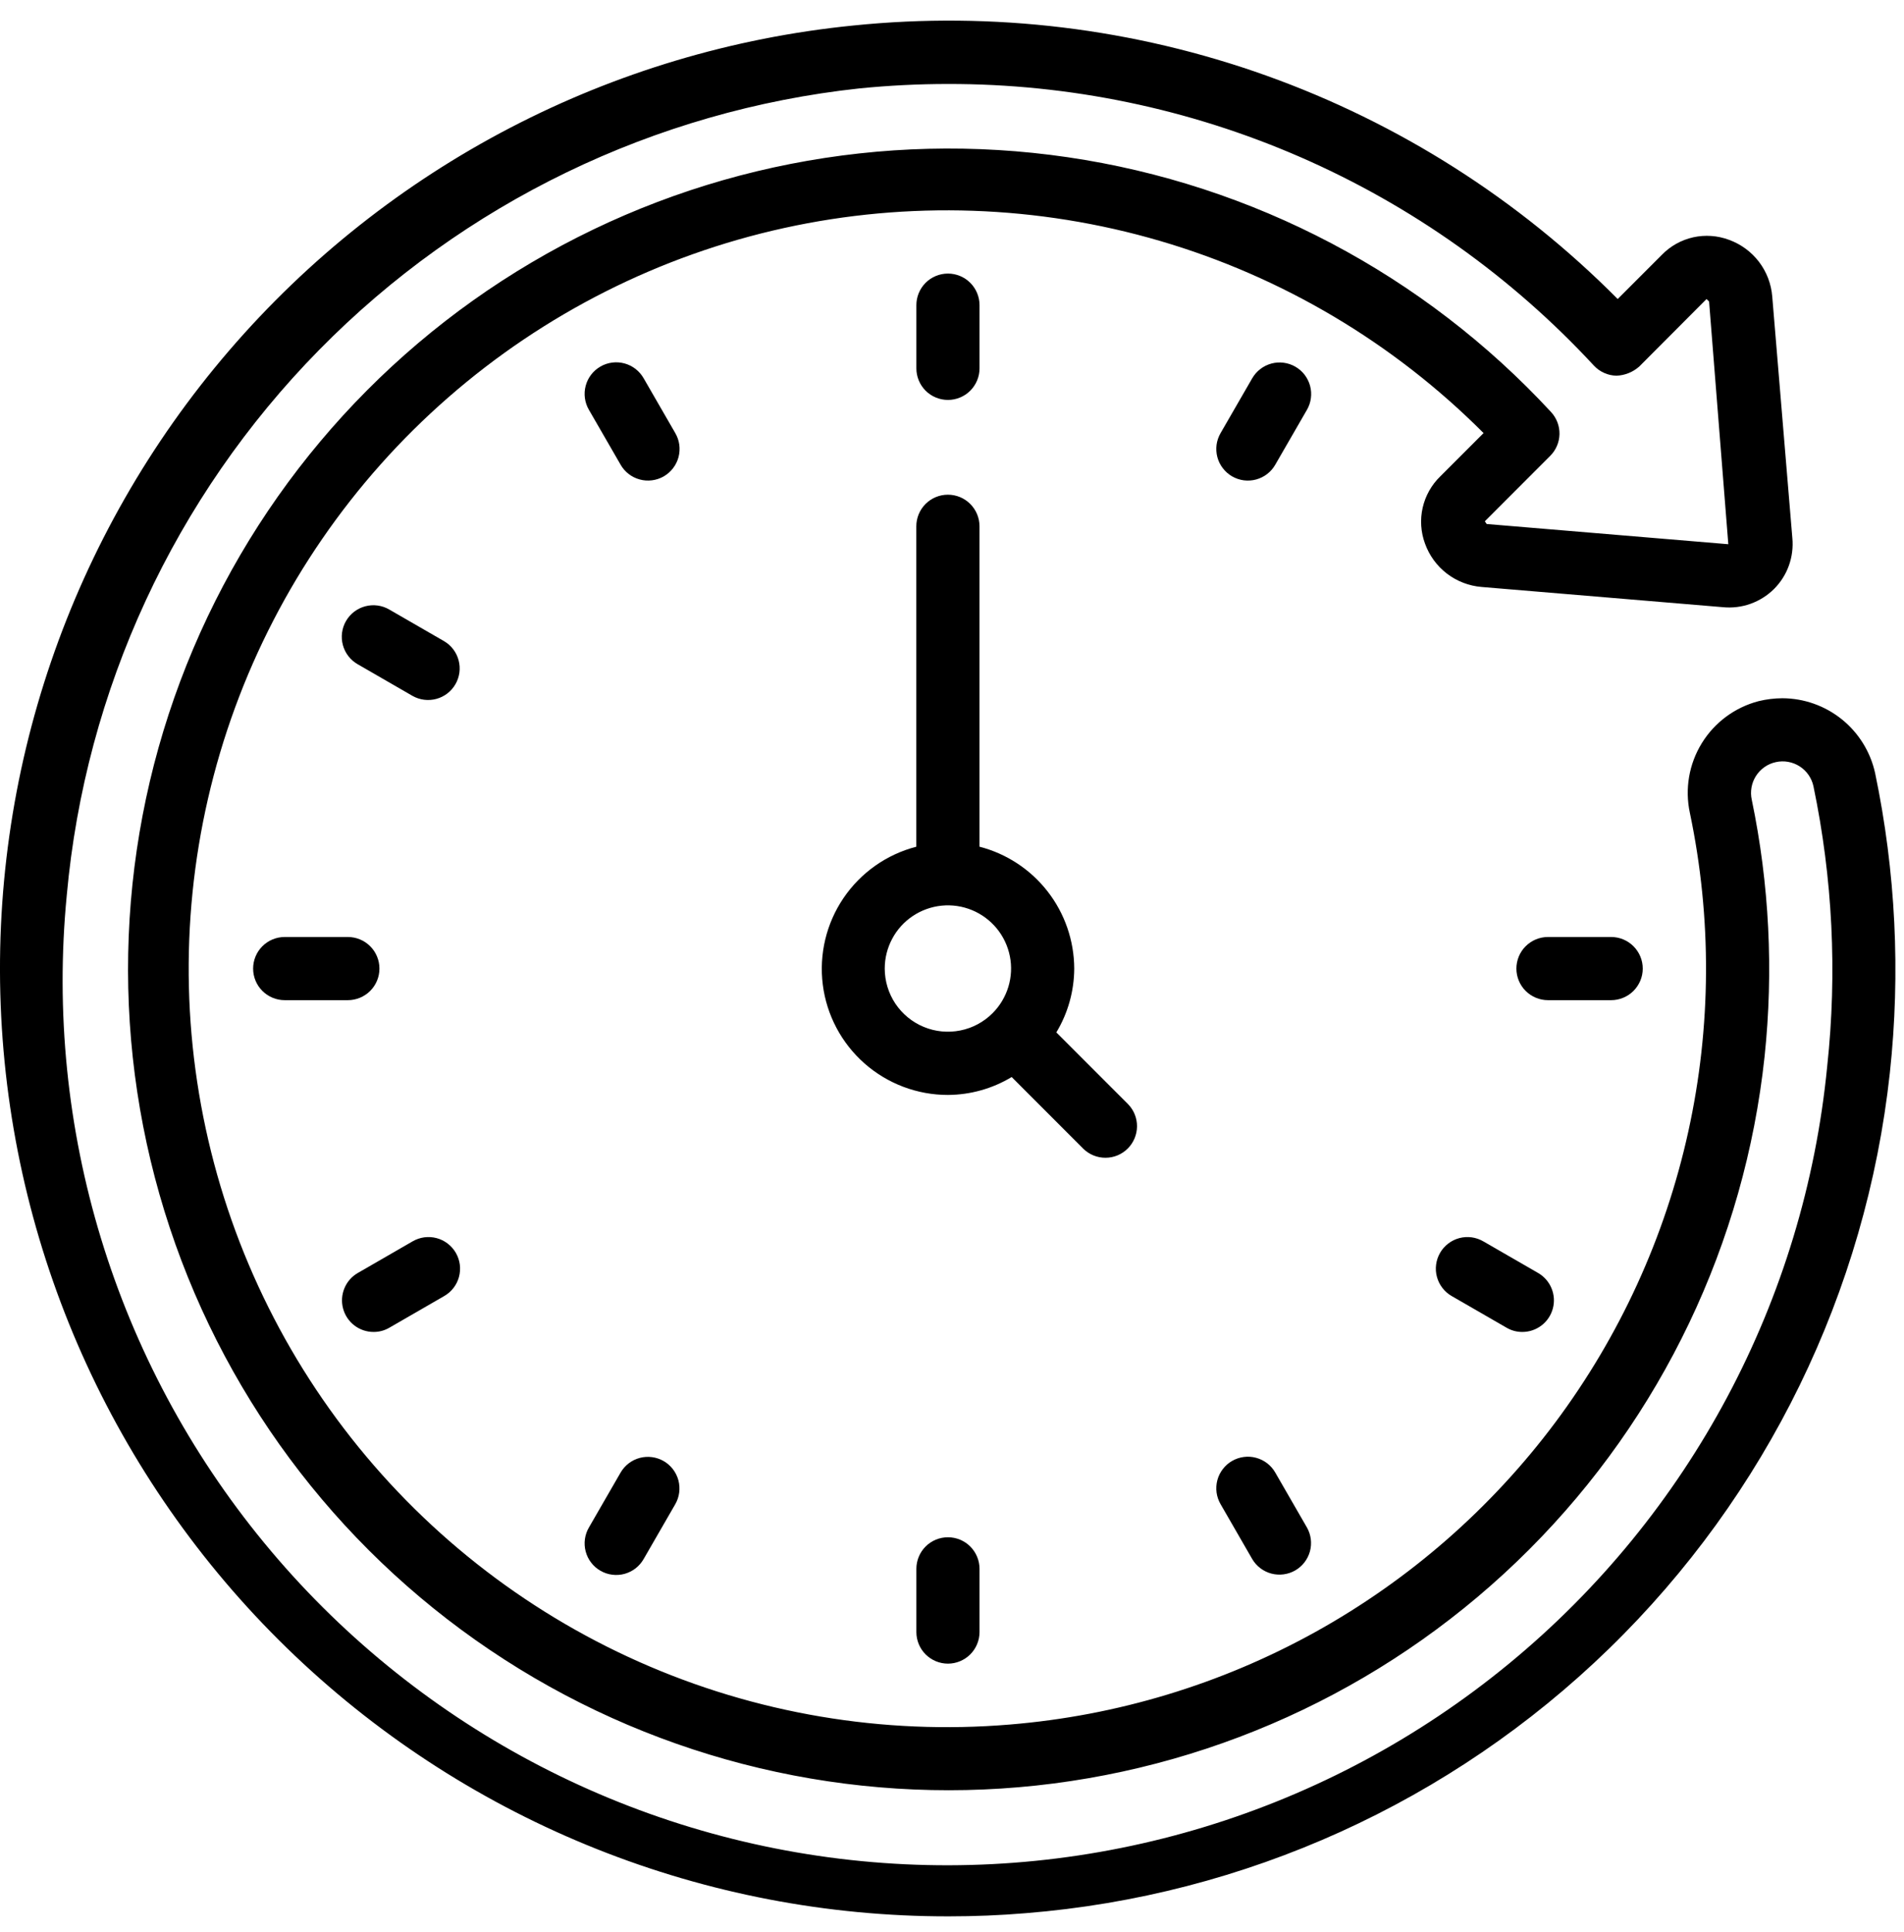
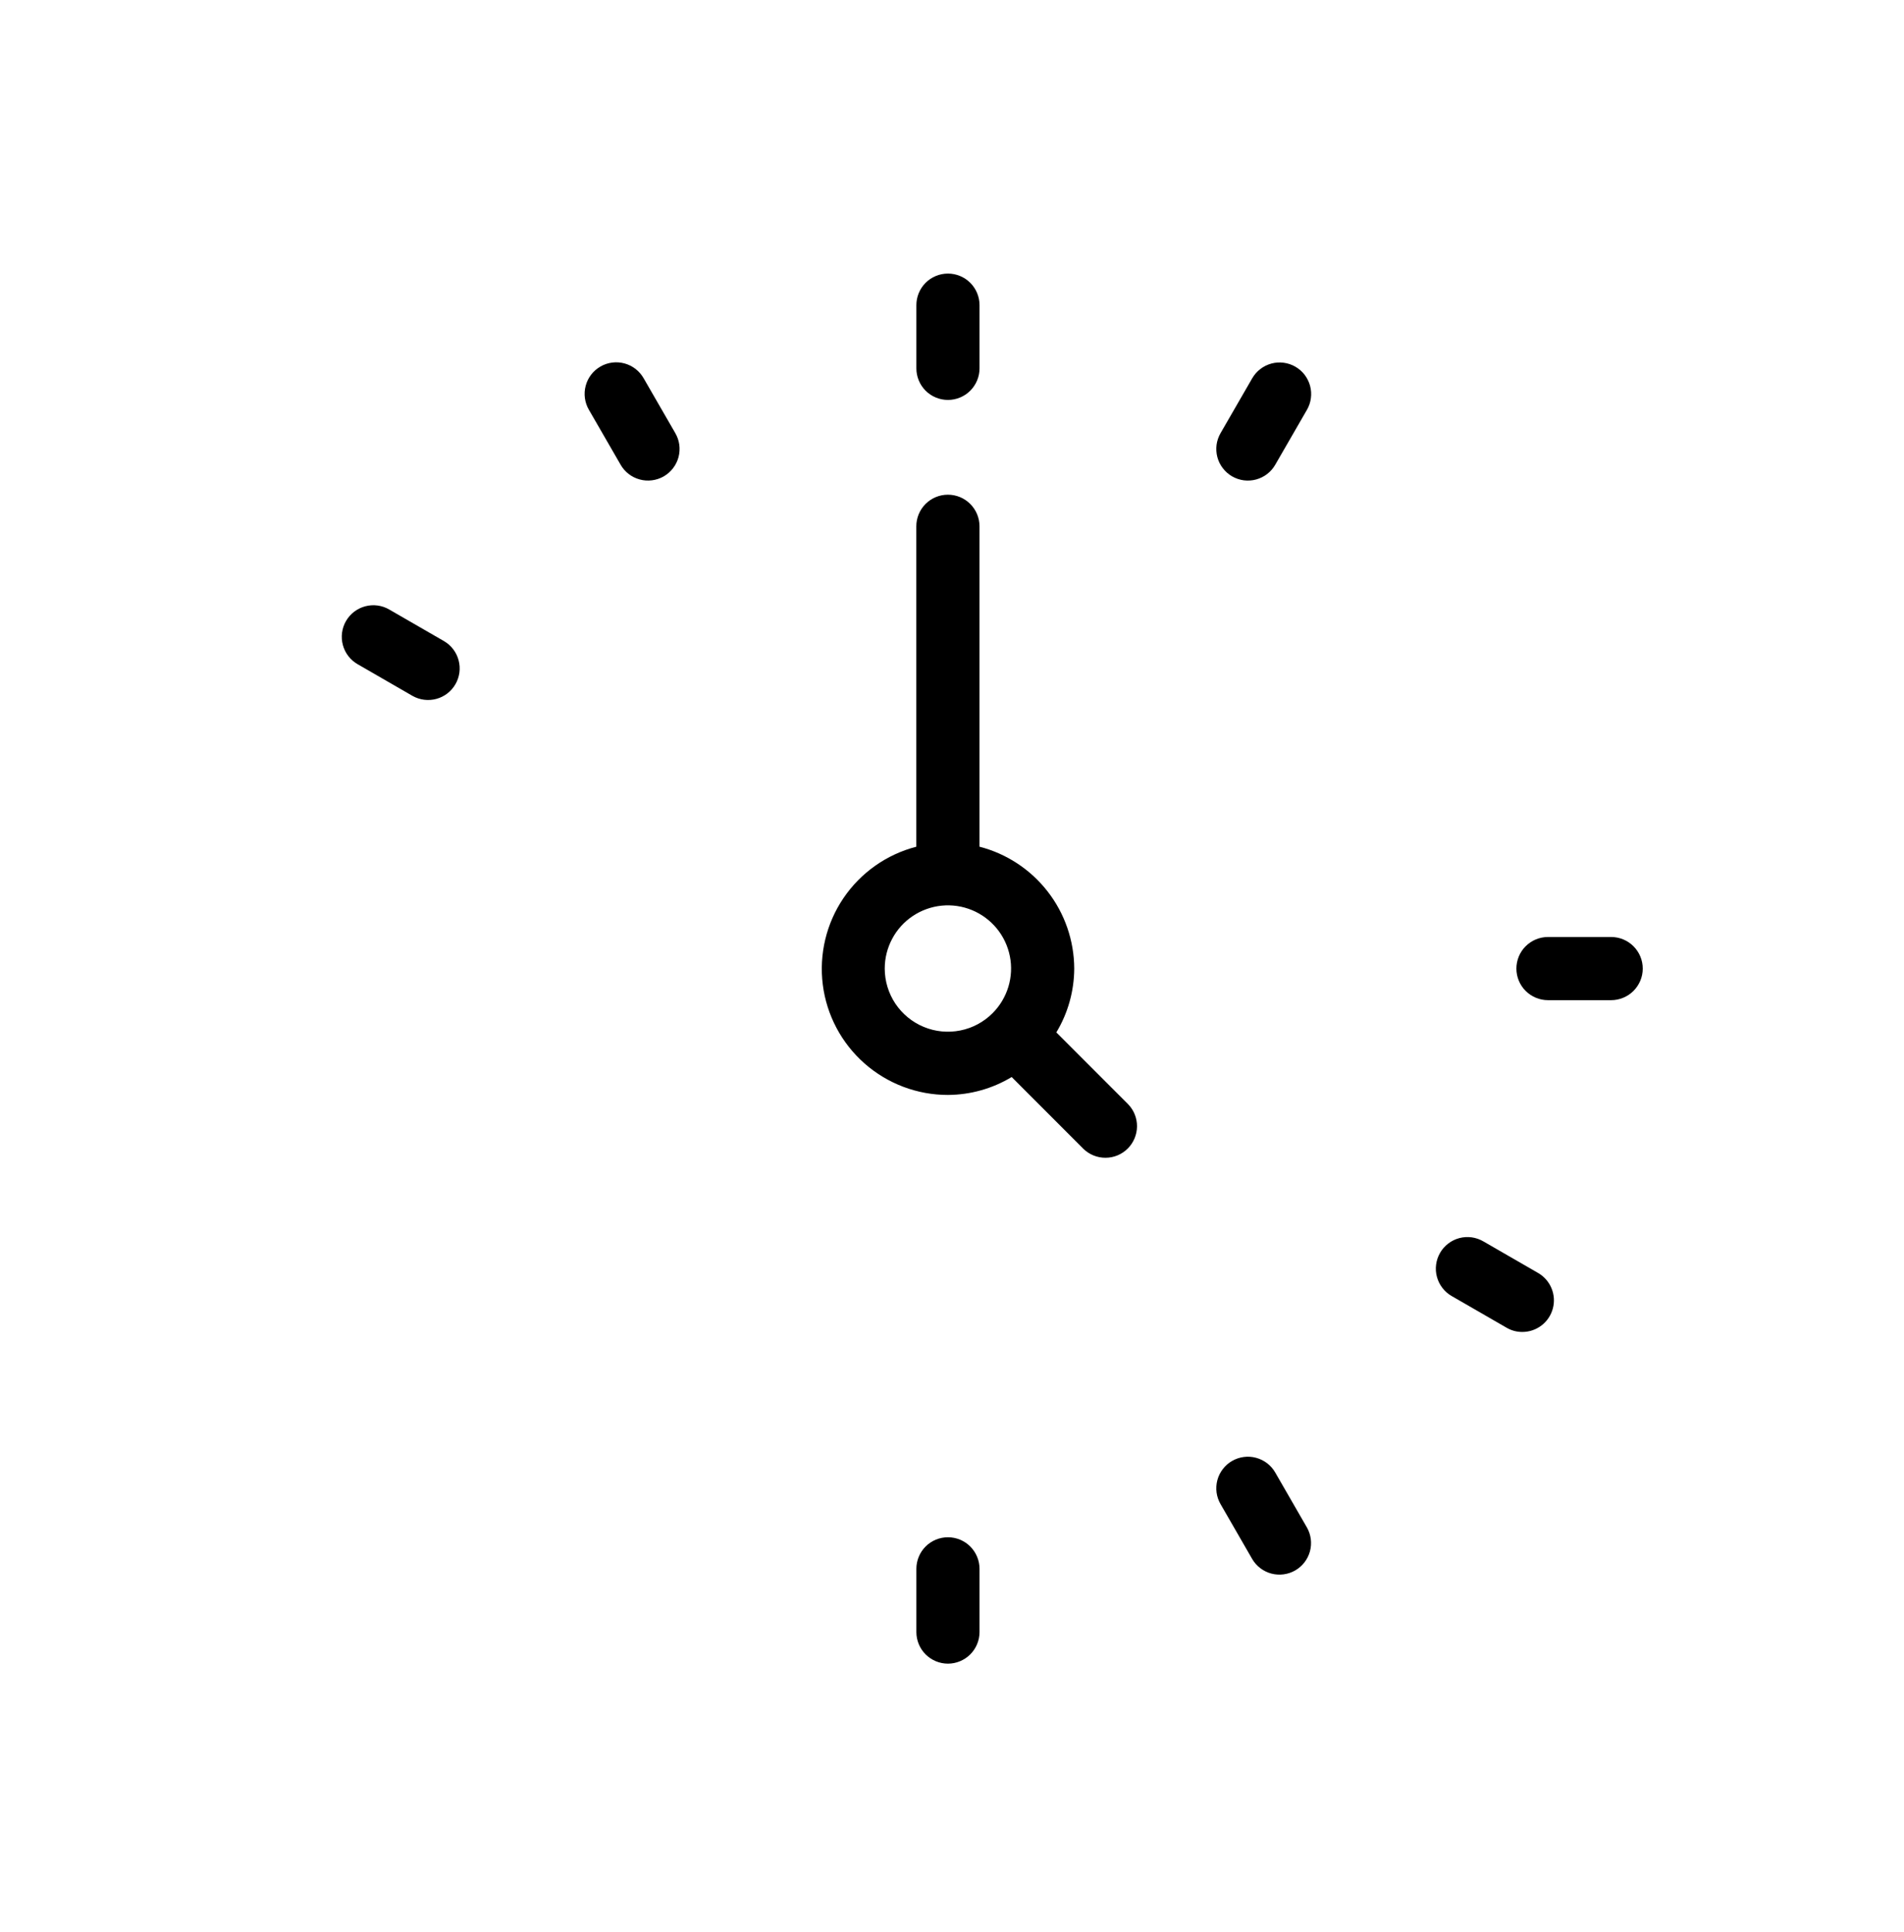
<svg xmlns="http://www.w3.org/2000/svg" width="70" height="71" viewBox="0 0 70 71" fill="none">
-   <path d="M65.222 21.647C65.465 21.404 65.652 21.11 65.768 20.786C65.884 20.462 65.927 20.117 65.895 19.774L65.156 10.899C65.119 10.435 64.95 9.992 64.668 9.622C64.385 9.253 64.003 8.972 63.565 8.814C63.145 8.657 62.688 8.625 62.25 8.722C61.812 8.82 61.412 9.043 61.099 9.365L59.474 10.99C55.835 7.325 51.422 4.52 46.559 2.78C41.696 1.041 36.505 0.412 31.367 0.938C22.469 1.828 14.255 6.106 8.424 12.885C2.593 19.665 -0.407 28.427 0.044 37.358C0.496 46.288 4.364 54.703 10.849 60.86C17.333 67.017 25.937 70.445 34.879 70.433C35.818 70.433 36.762 70.396 37.706 70.317C45.769 69.672 53.354 66.234 59.154 60.596C64.954 54.958 68.606 47.473 69.48 39.431C69.877 35.754 69.695 32.038 68.939 28.418C68.769 27.639 68.338 26.942 67.718 26.441C67.097 25.94 66.325 25.666 65.528 25.663C65.234 25.665 64.941 25.7 64.656 25.77C63.787 25.996 63.038 26.549 62.567 27.314C62.096 28.078 61.938 28.995 62.127 29.873C62.939 33.742 62.919 37.741 62.067 41.602C61.216 45.464 59.552 49.1 57.188 52.269C54.823 55.438 51.812 58.068 48.353 59.985C44.894 61.901 41.067 63.059 37.126 63.383C32.459 63.772 27.769 62.979 23.49 61.077C19.21 59.174 15.479 56.224 12.64 52.499C9.802 48.774 7.947 44.394 7.249 39.763C6.55 35.132 7.03 30.4 8.643 26.003C10.256 21.606 12.951 17.687 16.48 14.607C20.008 11.527 24.255 9.385 28.829 8.38C33.403 7.375 38.157 7.539 42.651 8.856C47.145 10.173 51.235 12.602 54.543 15.917L52.956 17.504C52.631 17.818 52.405 18.219 52.304 18.659C52.204 19.099 52.234 19.559 52.391 19.982C52.548 20.419 52.828 20.801 53.196 21.083C53.565 21.365 54.007 21.535 54.469 21.573L63.341 22.316C63.685 22.35 64.031 22.308 64.357 22.192C64.682 22.076 64.977 21.89 65.222 21.647ZM54.59 19.159L56.993 16.755C57.205 16.543 57.327 16.258 57.334 15.958C57.34 15.658 57.23 15.368 57.027 15.147C52.347 10.086 46.076 6.78 39.256 5.779C32.436 4.779 25.479 6.144 19.543 9.647C13.606 13.151 9.049 18.581 6.628 25.035C4.208 31.489 4.071 38.578 6.24 45.121C8.408 51.663 12.752 57.267 18.549 60.997C24.345 64.728 31.244 66.361 38.097 65.625C44.951 64.889 51.346 61.828 56.218 56.952C61.09 52.076 64.145 45.678 64.875 38.824C65.207 35.676 65.048 32.496 64.404 29.398C64.37 29.249 64.367 29.095 64.393 28.944C64.419 28.794 64.475 28.65 64.557 28.521C64.639 28.392 64.746 28.281 64.871 28.193C64.996 28.105 65.138 28.043 65.287 28.011C65.436 27.978 65.59 27.974 65.74 28.001C65.891 28.028 66.034 28.084 66.163 28.166C66.292 28.249 66.403 28.356 66.49 28.481C66.577 28.607 66.639 28.748 66.671 28.897C67.376 32.279 67.547 35.75 67.177 39.185C66.343 47.768 62.134 55.668 55.476 61.147C48.818 66.627 40.256 69.237 31.673 68.403C23.09 67.57 15.19 63.361 9.711 56.703C4.231 50.045 1.621 41.482 2.455 32.9C3.138 25.351 6.415 18.271 11.728 12.866C17.041 7.46 24.063 4.062 31.599 3.249C32.689 3.141 33.773 3.087 34.85 3.087C39.309 3.079 43.722 3.994 47.809 5.775C51.897 7.557 55.571 10.166 58.6 13.438C58.706 13.552 58.835 13.644 58.977 13.707C59.12 13.771 59.273 13.805 59.429 13.808C59.741 13.796 60.038 13.676 60.27 13.468L62.74 10.991L62.834 11.083L63.541 20.002L54.657 19.259L54.59 19.159Z" fill="black" />
  <path d="M34.851 14.699C35.158 14.699 35.454 14.577 35.672 14.359C35.889 14.141 36.012 13.846 36.012 13.538V11.216C36.012 10.908 35.889 10.613 35.672 10.395C35.454 10.177 35.158 10.055 34.851 10.055C34.543 10.055 34.247 10.177 34.029 10.395C33.812 10.613 33.69 10.908 33.69 11.216V13.538C33.69 13.846 33.812 14.141 34.029 14.359C34.247 14.577 34.543 14.699 34.851 14.699Z" fill="black" />
  <path d="M24.825 15.915L23.664 13.904C23.588 13.771 23.487 13.654 23.366 13.56C23.245 13.466 23.106 13.397 22.959 13.357C22.811 13.317 22.657 13.306 22.505 13.326C22.353 13.346 22.206 13.395 22.074 13.472C21.941 13.549 21.825 13.651 21.732 13.772C21.639 13.894 21.571 14.033 21.532 14.181C21.493 14.329 21.483 14.483 21.504 14.635C21.525 14.787 21.575 14.933 21.653 15.065L22.814 17.076C22.889 17.209 22.991 17.326 23.112 17.42C23.233 17.514 23.371 17.582 23.519 17.622C23.667 17.663 23.821 17.673 23.973 17.653C24.125 17.634 24.271 17.584 24.404 17.508C24.536 17.431 24.652 17.329 24.745 17.207C24.838 17.086 24.907 16.947 24.946 16.799C24.985 16.651 24.994 16.496 24.974 16.345C24.953 16.193 24.902 16.047 24.825 15.915Z" fill="black" />
  <path d="M16.326 23.565L14.314 22.404C14.182 22.326 14.036 22.276 13.884 22.255C13.732 22.234 13.578 22.244 13.43 22.283C13.282 22.322 13.143 22.39 13.021 22.483C12.9 22.576 12.798 22.692 12.721 22.825C12.644 22.957 12.595 23.104 12.575 23.256C12.555 23.407 12.566 23.562 12.606 23.709C12.646 23.857 12.715 23.996 12.809 24.117C12.903 24.238 13.02 24.339 13.153 24.415L15.165 25.576C15.431 25.727 15.747 25.767 16.043 25.687C16.339 25.607 16.591 25.413 16.744 25.147C16.898 24.881 16.94 24.566 16.861 24.27C16.783 23.973 16.591 23.72 16.326 23.565Z" fill="black" />
-   <path d="M13.95 35.599C13.95 35.291 13.828 34.995 13.61 34.778C13.392 34.56 13.097 34.438 12.789 34.438H10.467C10.159 34.438 9.864 34.56 9.646 34.778C9.428 34.995 9.306 35.291 9.306 35.599C9.306 35.907 9.428 36.202 9.646 36.42C9.864 36.637 10.159 36.76 10.467 36.76H12.789C13.097 36.76 13.392 36.637 13.61 36.42C13.828 36.202 13.95 35.907 13.95 35.599Z" fill="black" />
-   <path d="M13.734 48.954C13.938 48.955 14.139 48.901 14.315 48.798L16.327 47.637C16.46 47.562 16.577 47.46 16.671 47.339C16.765 47.218 16.834 47.08 16.874 46.932C16.914 46.784 16.924 46.63 16.905 46.478C16.885 46.326 16.835 46.18 16.759 46.047C16.682 45.915 16.58 45.799 16.459 45.706C16.337 45.612 16.198 45.544 16.05 45.505C15.902 45.466 15.748 45.457 15.596 45.477C15.444 45.498 15.298 45.549 15.166 45.626L13.154 46.787C12.932 46.915 12.759 47.112 12.662 47.349C12.564 47.585 12.547 47.847 12.613 48.093C12.679 48.34 12.825 48.559 13.027 48.714C13.23 48.87 13.479 48.954 13.734 48.954Z" fill="black" />
-   <path d="M24.4 53.7C24.133 53.547 23.816 53.505 23.519 53.584C23.221 53.664 22.968 53.859 22.814 54.126L21.653 56.138C21.575 56.27 21.525 56.416 21.504 56.568C21.483 56.719 21.493 56.874 21.532 57.022C21.571 57.17 21.639 57.309 21.732 57.43C21.825 57.552 21.941 57.654 22.074 57.73C22.206 57.807 22.353 57.857 22.505 57.876C22.657 57.896 22.811 57.886 22.959 57.846C23.106 57.805 23.245 57.736 23.366 57.643C23.487 57.549 23.588 57.432 23.664 57.299L24.825 55.287C24.979 55.02 25.02 54.703 24.941 54.406C24.861 54.108 24.666 53.855 24.4 53.7Z" fill="black" />
  <path d="M33.69 57.661V59.983C33.69 60.291 33.812 60.587 34.029 60.804C34.247 61.022 34.543 61.145 34.851 61.145C35.158 61.145 35.454 61.022 35.672 60.804C35.889 60.587 36.012 60.291 36.012 59.983V57.661C36.012 57.353 35.889 57.058 35.672 56.84C35.454 56.622 35.158 56.5 34.851 56.5C34.543 56.5 34.247 56.622 34.029 56.84C33.812 57.058 33.69 57.353 33.69 57.661Z" fill="black" />
  <path d="M46.887 54.126C46.812 53.993 46.71 53.876 46.589 53.782C46.468 53.689 46.33 53.62 46.182 53.58C46.034 53.539 45.88 53.529 45.728 53.549C45.576 53.569 45.43 53.618 45.297 53.695C45.165 53.771 45.049 53.873 44.956 53.995C44.862 54.117 44.794 54.255 44.755 54.403C44.716 54.551 44.707 54.706 44.727 54.858C44.748 55.009 44.799 55.155 44.876 55.287L46.037 57.3C46.192 57.564 46.446 57.757 46.742 57.835C47.039 57.913 47.354 57.871 47.62 57.718C47.885 57.565 48.079 57.313 48.16 57.017C48.24 56.721 48.2 56.405 48.048 56.139L46.887 54.126Z" fill="black" />
  <path d="M56.549 46.787L54.536 45.626C54.404 45.549 54.258 45.498 54.106 45.477C53.955 45.457 53.8 45.466 53.652 45.505C53.504 45.544 53.366 45.612 53.244 45.706C53.122 45.799 53.02 45.915 52.944 46.047C52.867 46.18 52.818 46.326 52.798 46.478C52.778 46.63 52.788 46.784 52.829 46.932C52.869 47.08 52.938 47.218 53.032 47.339C53.125 47.46 53.242 47.562 53.375 47.637L55.388 48.798C55.564 48.901 55.764 48.955 55.968 48.954C56.224 48.954 56.472 48.87 56.675 48.714C56.878 48.559 57.023 48.34 57.09 48.093C57.156 47.847 57.139 47.585 57.041 47.349C56.943 47.112 56.77 46.915 56.549 46.787Z" fill="black" />
  <path d="M60.395 35.599C60.395 35.291 60.272 34.995 60.054 34.778C59.837 34.56 59.541 34.438 59.233 34.438H56.911C56.603 34.438 56.308 34.56 56.09 34.778C55.872 34.995 55.75 35.291 55.75 35.599C55.75 35.907 55.872 36.202 56.09 36.42C56.308 36.637 56.603 36.76 56.911 36.76H59.233C59.541 36.76 59.837 36.637 60.054 36.42C60.272 36.202 60.395 35.907 60.395 35.599Z" fill="black" />
  <path d="M47.623 13.477C47.491 13.401 47.346 13.352 47.194 13.332C47.043 13.312 46.889 13.322 46.742 13.362C46.595 13.402 46.457 13.47 46.336 13.563C46.215 13.656 46.114 13.771 46.037 13.904L44.876 15.915C44.799 16.047 44.748 16.193 44.727 16.345C44.707 16.496 44.716 16.651 44.755 16.799C44.794 16.947 44.862 17.086 44.956 17.207C45.049 17.329 45.165 17.431 45.297 17.508C45.43 17.584 45.576 17.634 45.728 17.654C45.88 17.673 46.034 17.663 46.182 17.623C46.33 17.582 46.468 17.514 46.589 17.42C46.71 17.326 46.812 17.209 46.887 17.076L48.048 15.065C48.125 14.933 48.175 14.787 48.194 14.636C48.215 14.484 48.205 14.331 48.165 14.183C48.126 14.036 48.057 13.898 47.965 13.776C47.872 13.655 47.756 13.554 47.623 13.477Z" fill="black" />
  <path d="M39.834 42.227C40.053 42.438 40.346 42.555 40.651 42.552C40.955 42.55 41.247 42.428 41.462 42.212C41.677 41.997 41.799 41.706 41.802 41.401C41.805 41.097 41.688 40.804 41.476 40.585L38.836 37.944C39.263 37.236 39.49 36.426 39.494 35.599C39.49 34.572 39.146 33.575 38.516 32.765C37.886 31.954 37.005 31.376 36.011 31.119V19.343C36.011 19.035 35.888 18.739 35.67 18.522C35.453 18.304 35.157 18.182 34.849 18.182C34.541 18.182 34.246 18.304 34.028 18.522C33.811 18.739 33.688 19.035 33.688 19.343V31.12C32.596 31.402 31.644 32.074 31.011 33.007C30.378 33.941 30.108 35.074 30.25 36.193C30.392 37.312 30.938 38.341 31.785 39.087C32.632 39.832 33.721 40.244 34.849 40.243C35.676 40.239 36.486 40.012 37.194 39.585L39.834 42.227ZM32.527 35.599C32.527 35.217 32.621 34.841 32.801 34.504C32.98 34.167 33.24 33.879 33.558 33.667C33.875 33.455 34.24 33.324 34.62 33.286C35 33.248 35.384 33.305 35.737 33.451C36.09 33.597 36.401 33.828 36.644 34.123C36.886 34.418 37.052 34.768 37.127 35.143C37.202 35.517 37.183 35.904 37.072 36.27C36.961 36.635 36.762 36.968 36.492 37.238C36.168 37.563 35.754 37.785 35.304 37.874C34.853 37.964 34.386 37.919 33.962 37.743C33.538 37.568 33.175 37.27 32.919 36.889C32.664 36.507 32.528 36.058 32.527 35.599Z" fill="black" />
</svg>